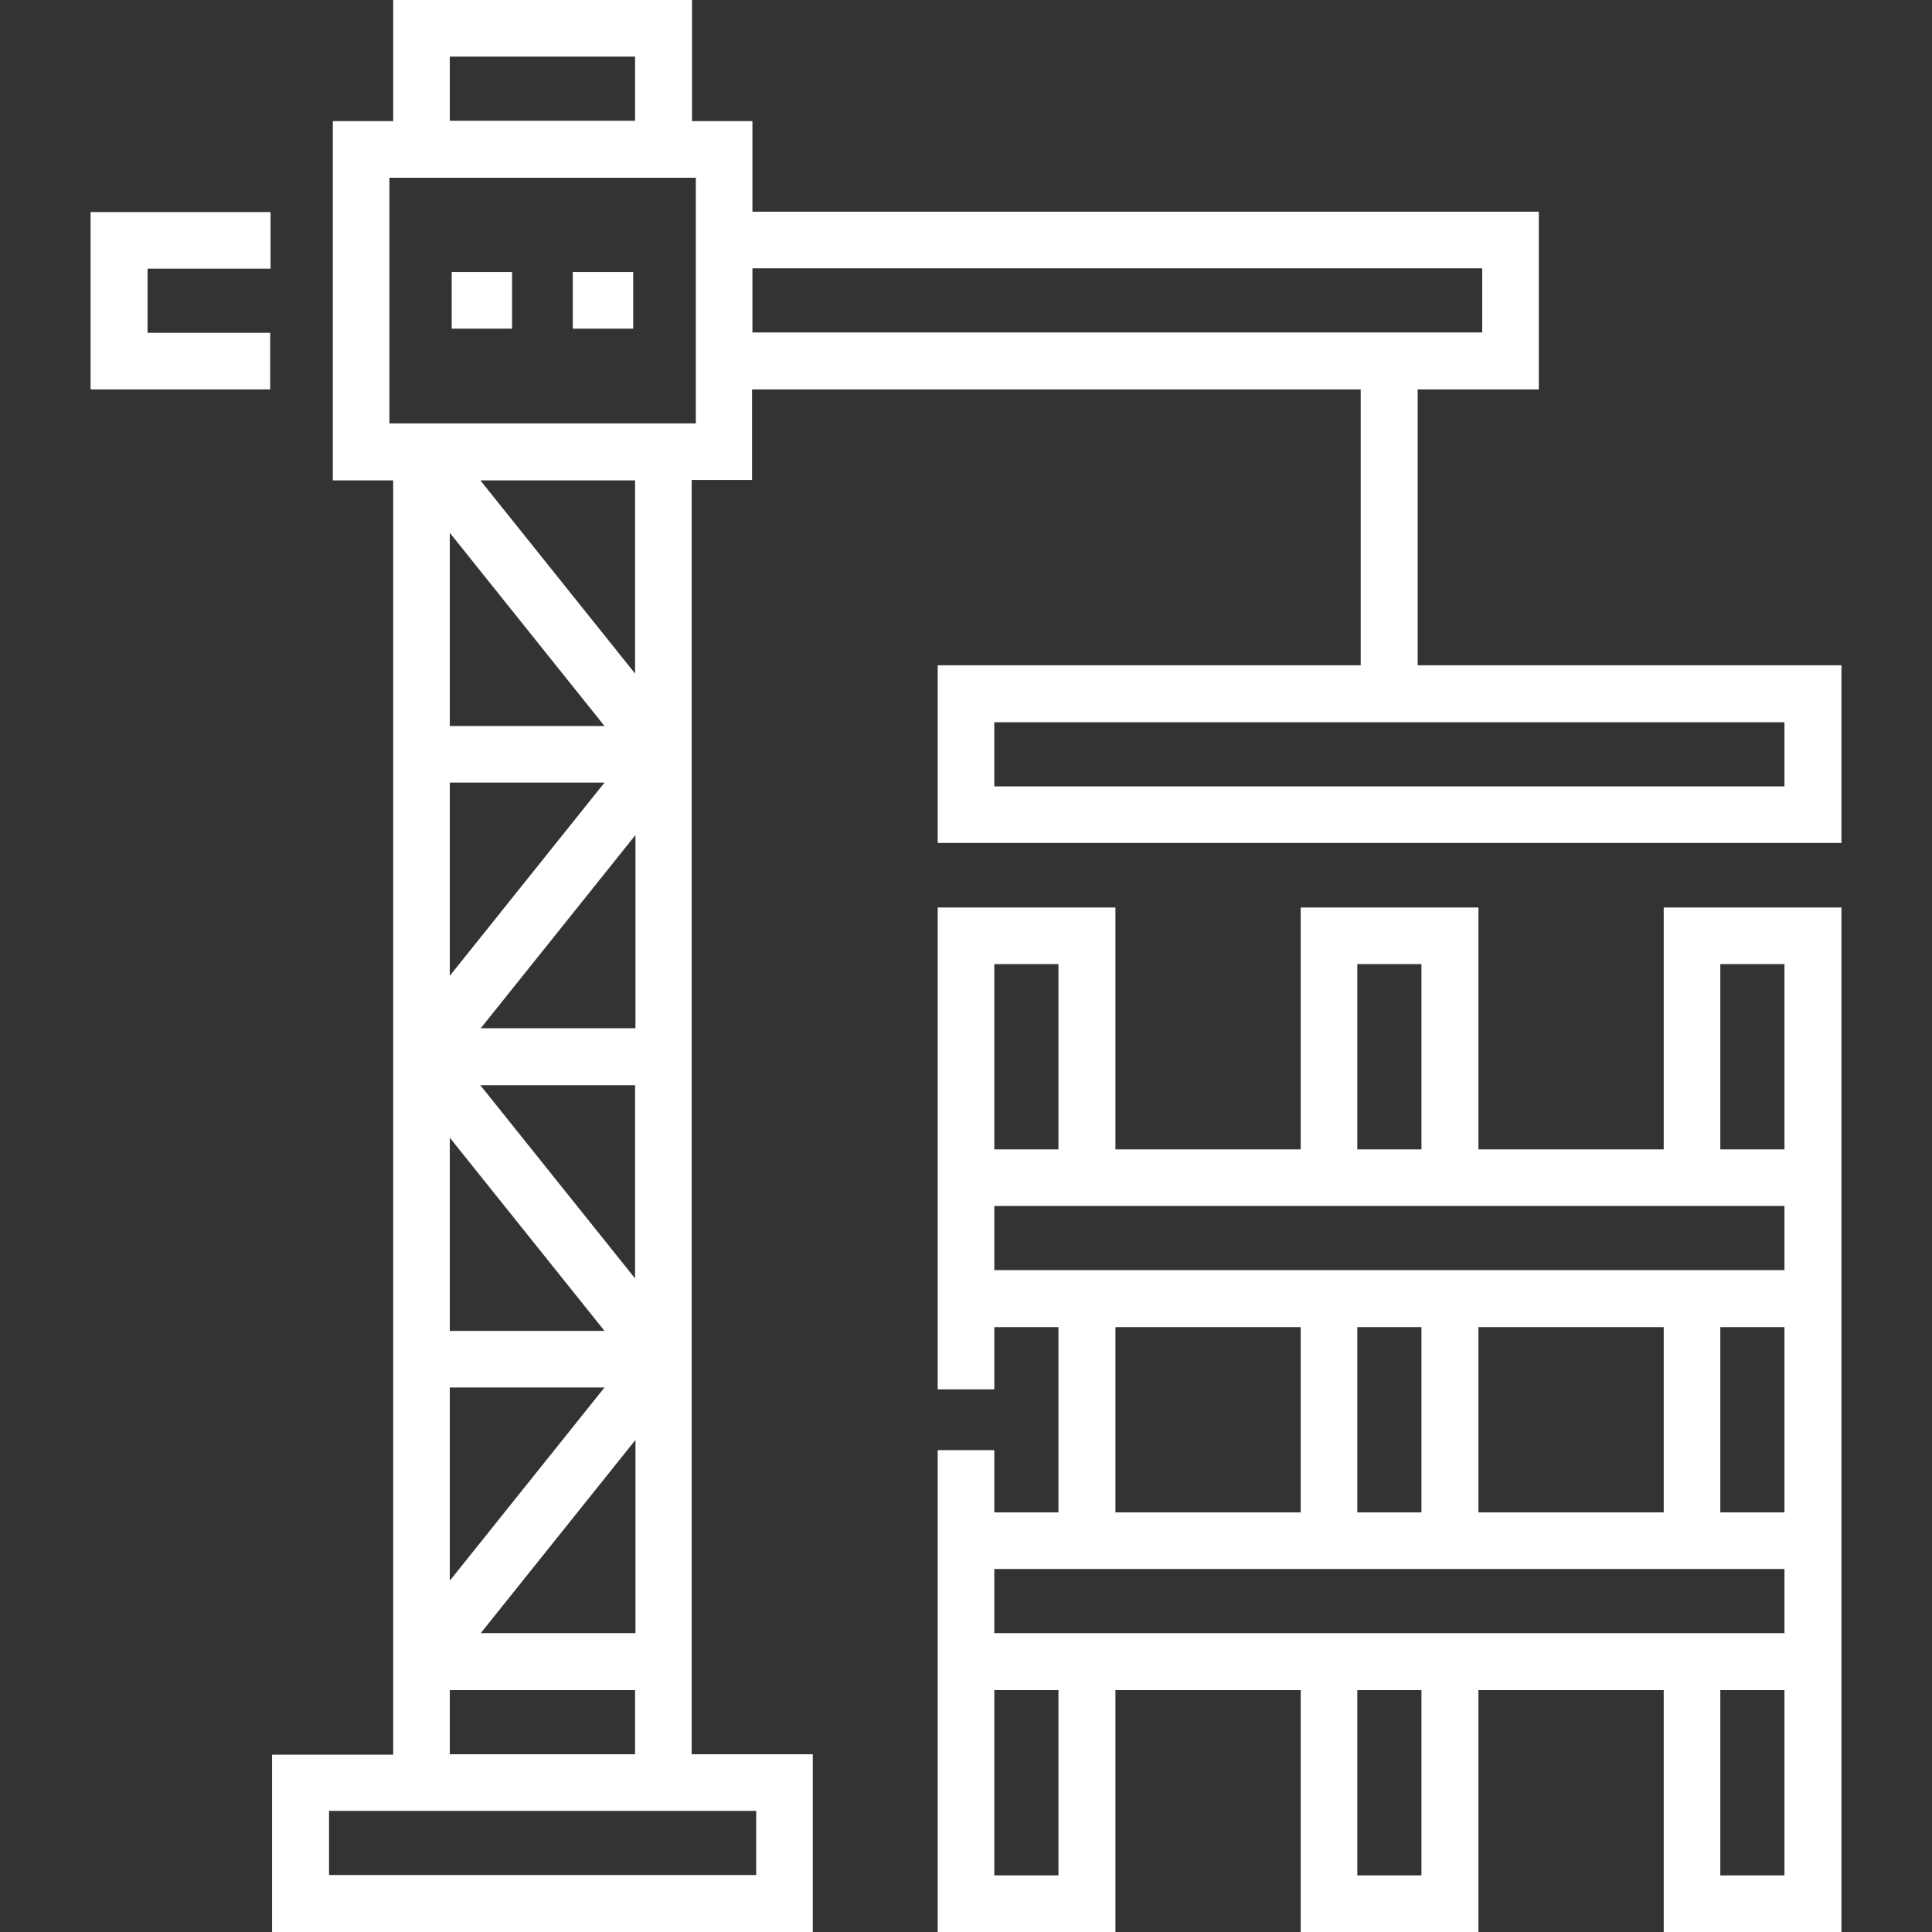
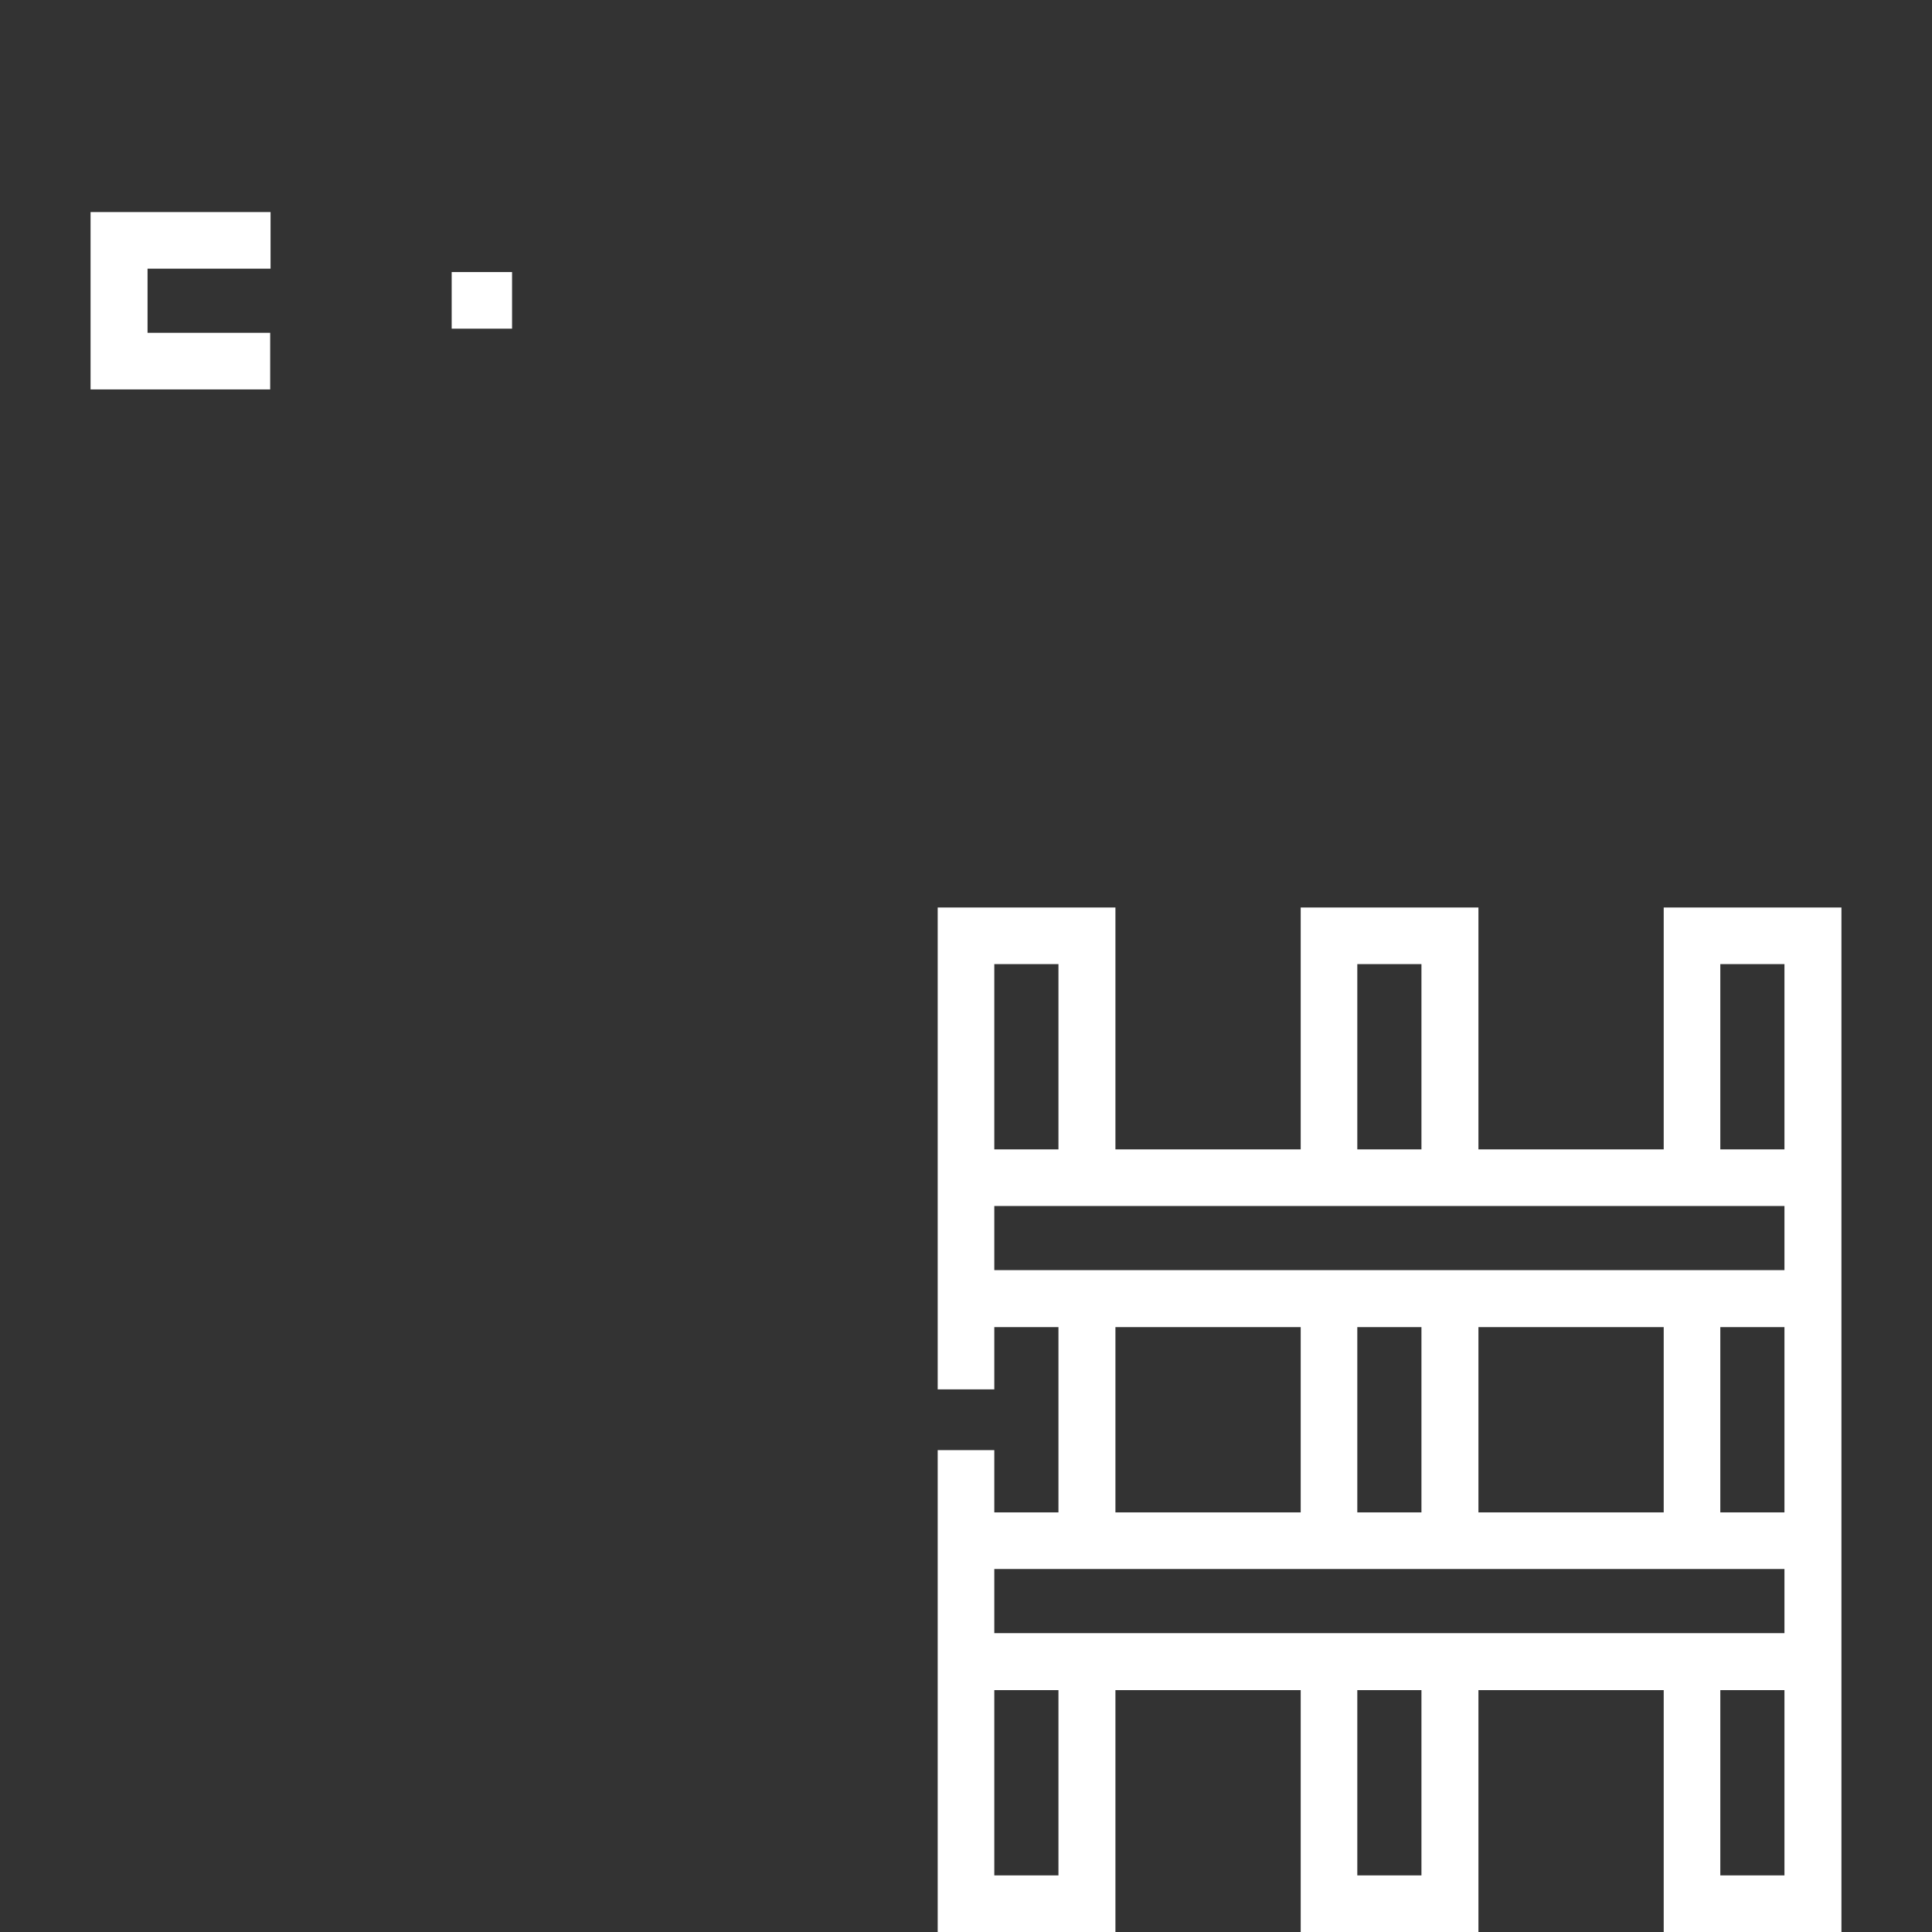
<svg xmlns="http://www.w3.org/2000/svg" version="1.1" id="Capa_1" x="0px" y="0px" viewBox="0 0 512 512" style="enable-background:new 0 0 512 512;" xml:space="preserve">
  <rect x="0" y="0" width="512" height="512" fill="#333333" stroke="none" />
  <style type="text/css">
	.st0{fill:#FFFFFF;}
</style>
  <g>
-     <path class="st0" d="M375.7,176.3v-73.1h32.1V56.1H199.4v-24h-16V0h-79.2v32.1h-16v95.2h16v337.7H72.1V512h143.3v-47.1h-32.1V127.2   h16v-24h161.3v73.1H248.5v47.1H488v-47.1H375.7z M119.2,15h49.1v17h-49.1V15z M119.2,141.2l41,51.2h-41V141.2z M160.2,207.4   l-41,51.2v-51.2L160.2,207.4z M119.2,301.5l41,51.2h-41V301.5z M160.2,367.7l-41,51.2v-51.2H160.2z M200.4,479.9v17H87.2v-17H200.4   z M168.3,464.9h-49.1v-17h49.1V464.9z M127.4,432.8l41-51.2v51.2H127.4z M168.3,338.8l-41-51.2h41V338.8z M127.4,272.5l41-51.2   v51.2H127.4z M168.3,178.5l-41-51.2h41V178.5z M184.4,112.2h-81.2V47.1h81.2V112.2z M199.4,71.1h193.4v17H199.4V71.1z M472.9,208.4   H263.5v-17h209.4V208.4z" />
    <path class="st0" d="M119.7,72.1h16v15h-16V72.1z" />
-     <path class="st0" d="M151.8,72.1h16v15h-16V72.1z" />
    <path class="st0" d="M24,103.2h47.6v-15H39.1v-17h32.6v-15H24V103.2z" />
    <path class="st0" d="M440.9,304.6h-49.1v-64.1h-47.1v64.1h-49.1v-64.1h-47.1v127.7h15v-16.5h17v49.1h-17v-16.5h-15V512h47.1v-64.1   h49.1V512h47.1v-64.1h49.1V512H488V240.5h-47.1V304.6z M359.7,255.5h17v49.1h-17V255.5z M263.5,255.5h17v49.1h-17V255.5z    M263.5,319.6h209.4v17H263.5V319.6z M391.8,400.8v-49.1h49.1v49.1H391.8z M376.7,351.7v49.1h-17v-49.1H376.7z M295.6,351.7h49.1   v49.1h-49.1V351.7z M472.9,415.8v17H263.5v-17H472.9z M280.5,497h-17v-49.1h17V497z M376.7,497h-17v-49.1h17V497z M472.9,497h-17   v-49.1h17V497z M472.9,400.8h-17v-49.1h17V400.8z M472.9,255.5v49.1h-17v-49.1H472.9z" />
  </g>
</svg>